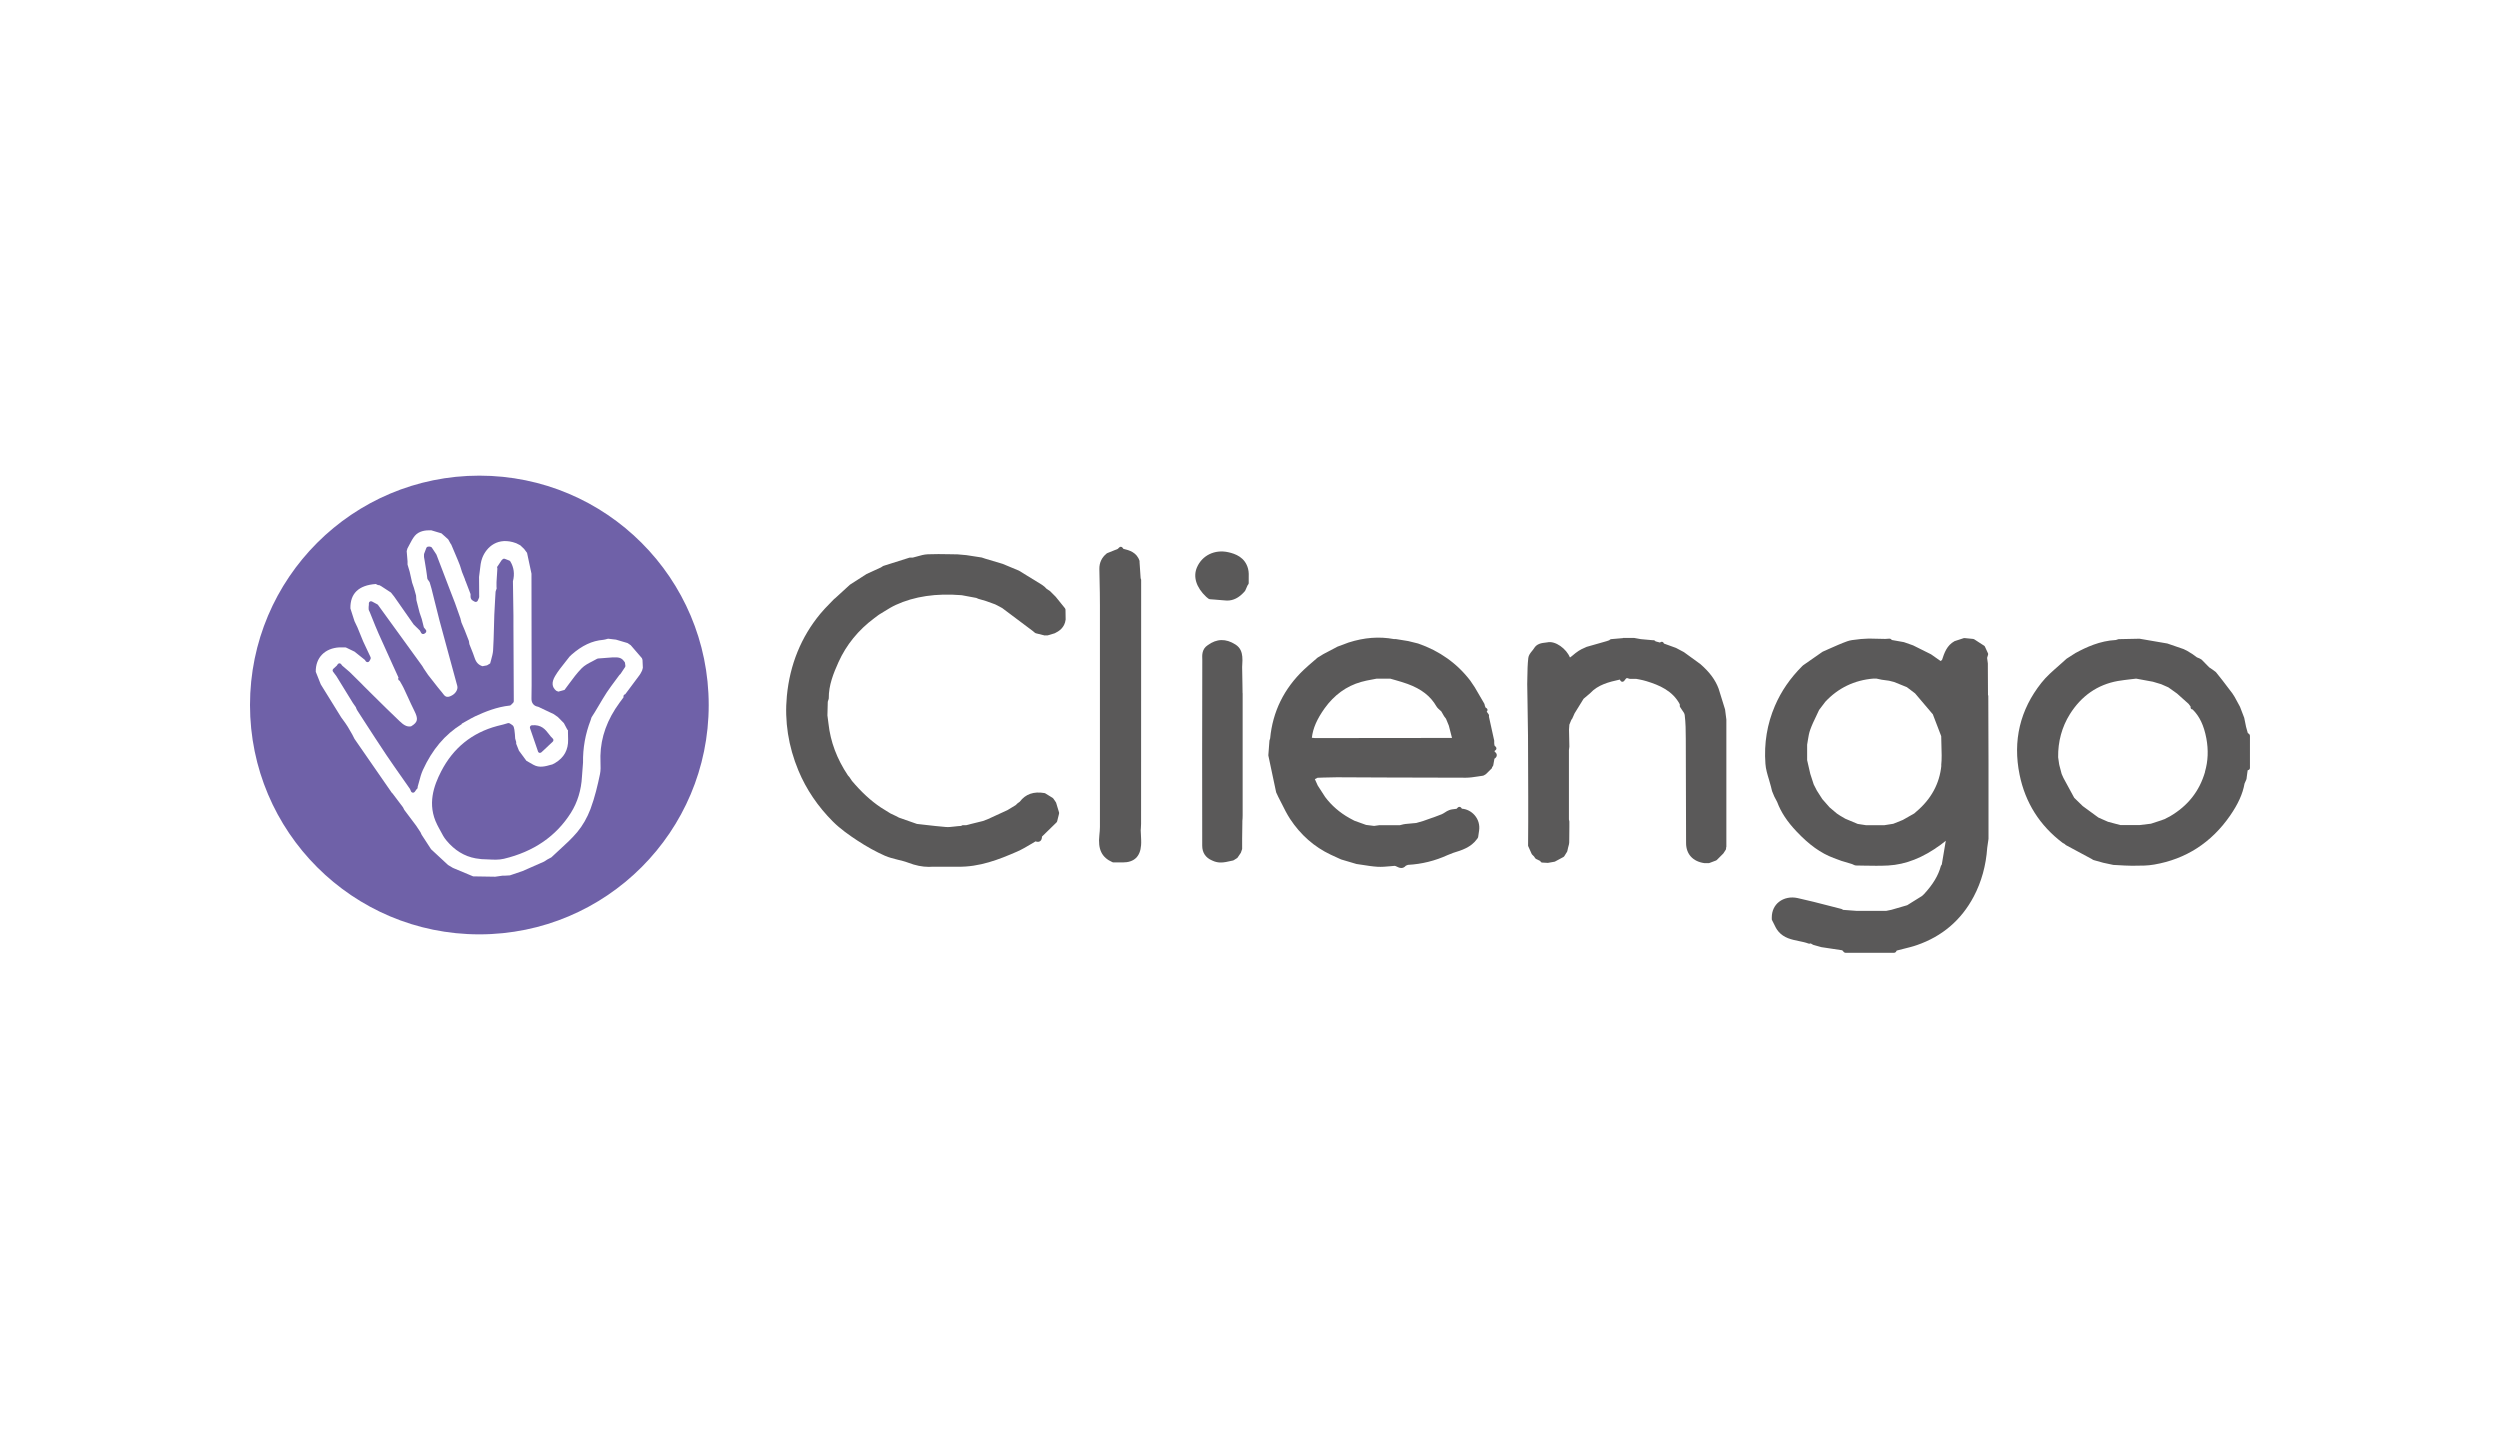
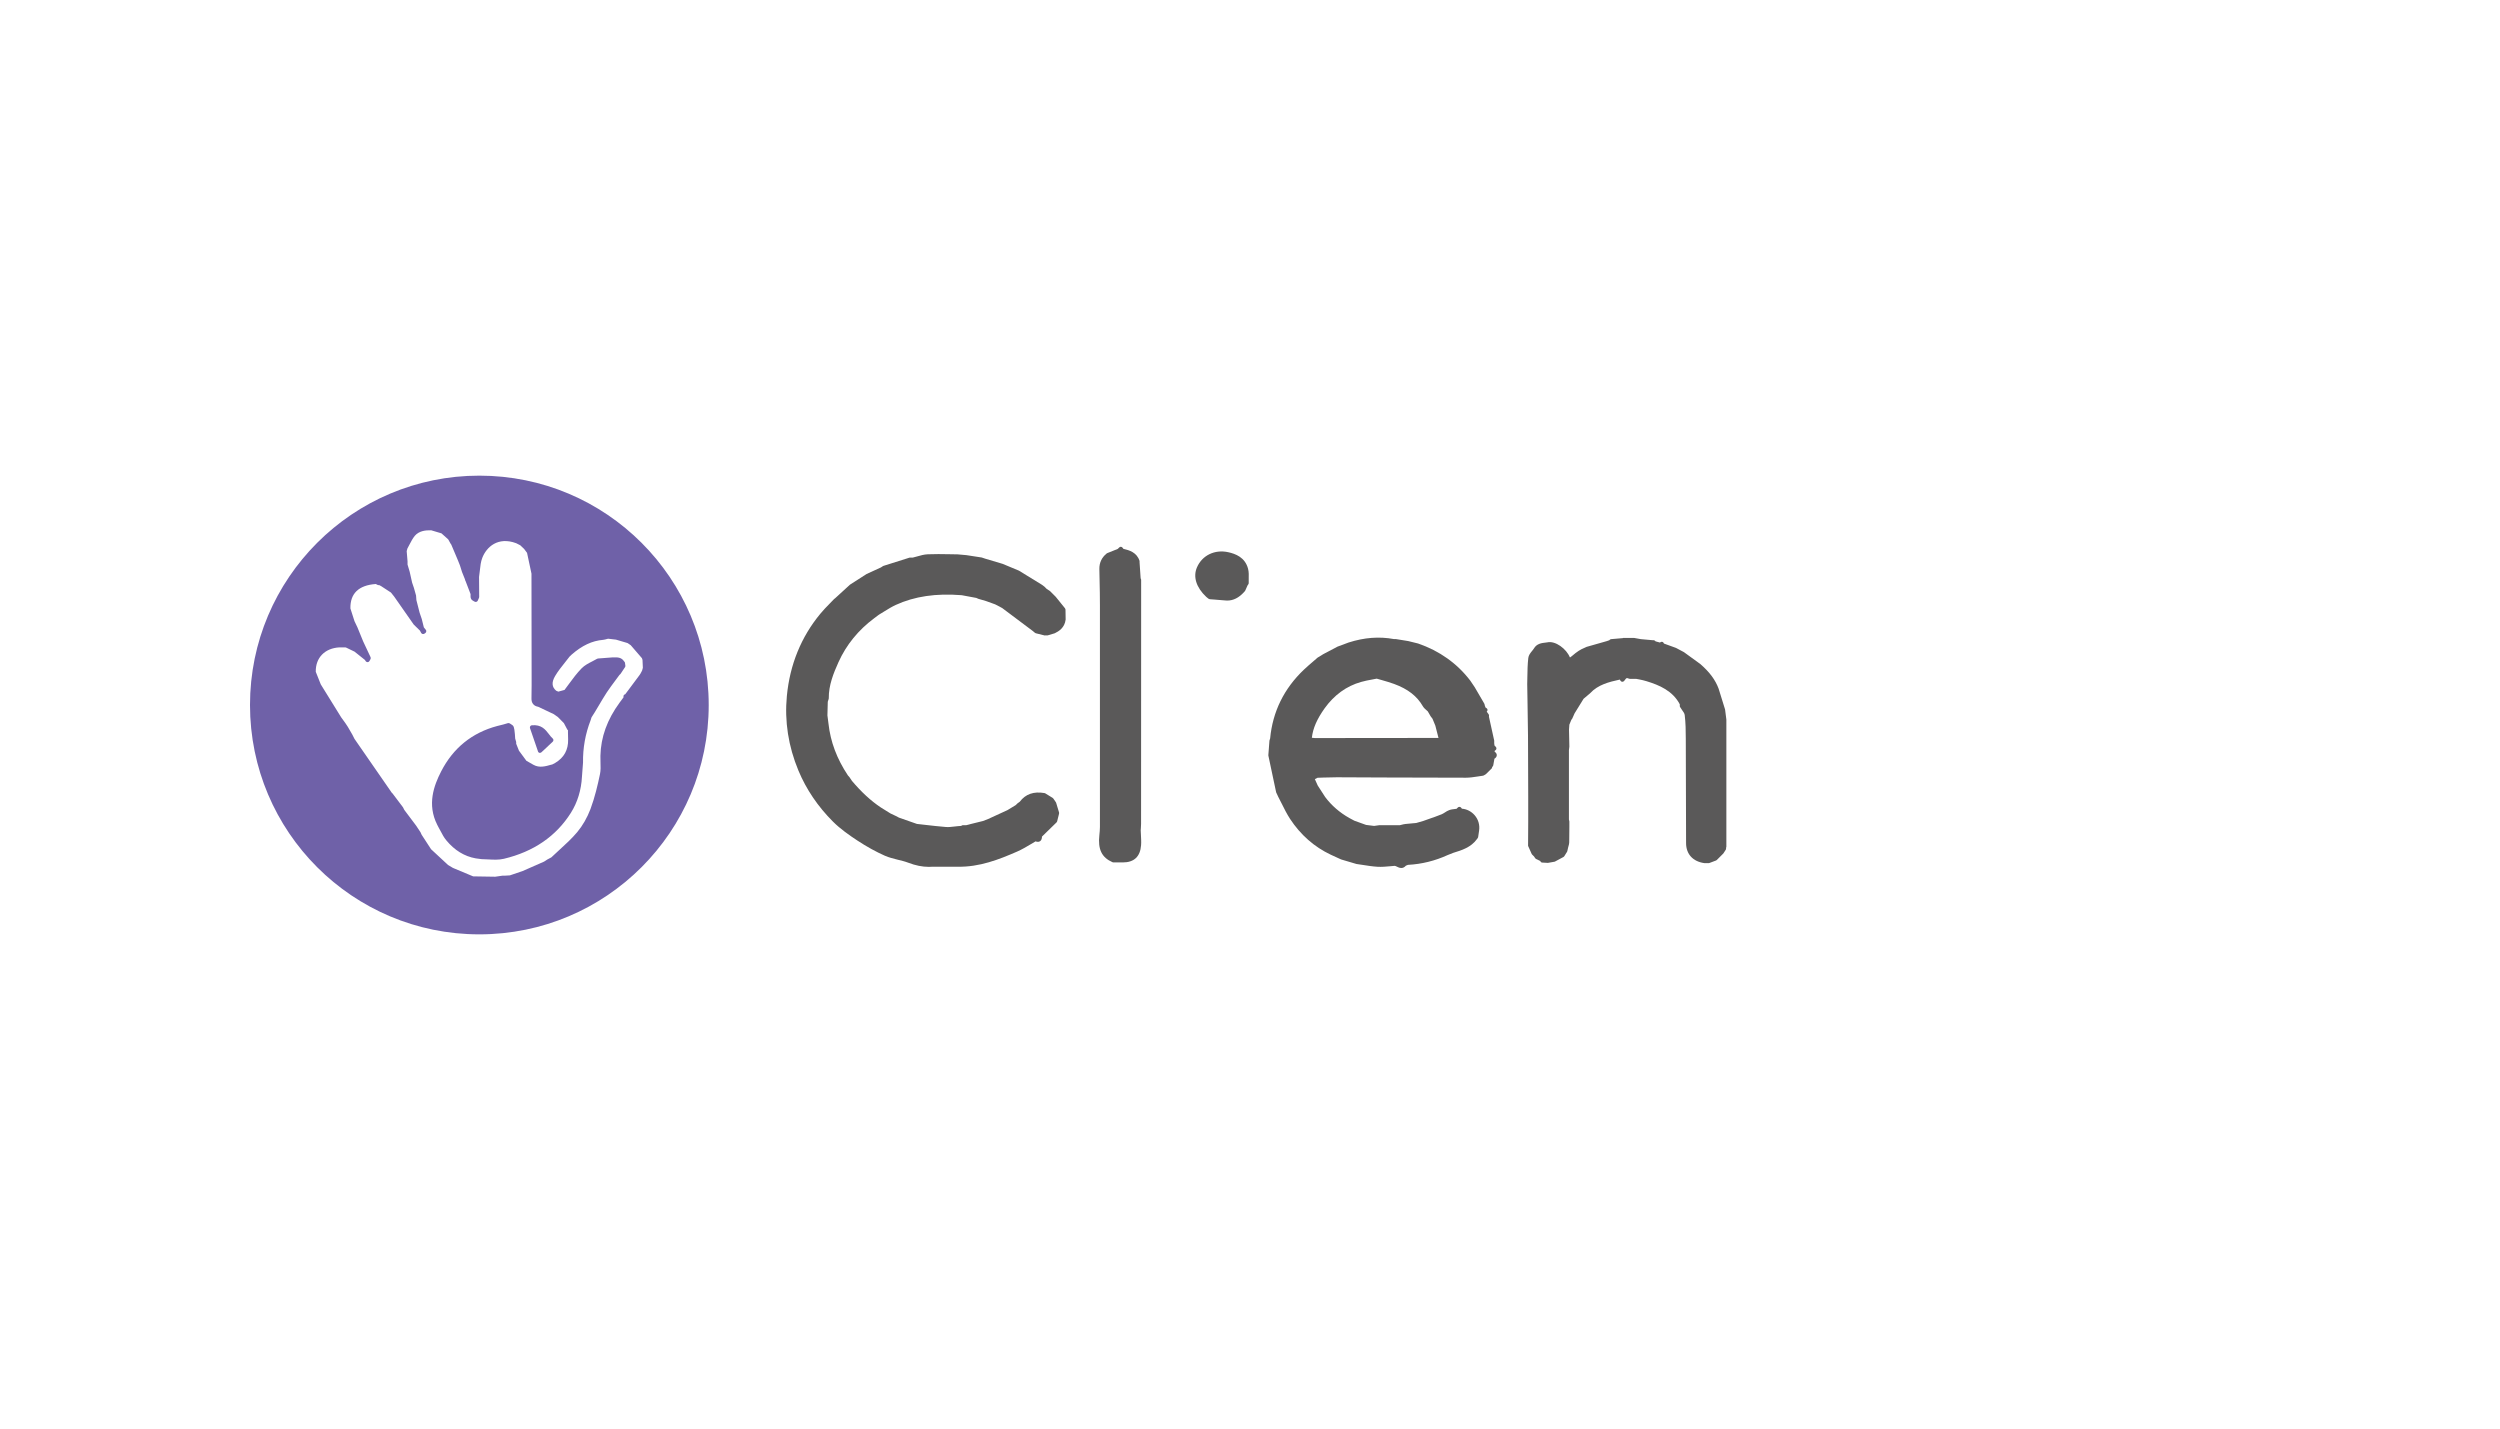
<svg xmlns="http://www.w3.org/2000/svg" id="Capa_1" data-name="Capa 1" viewBox="0 0 350 200">
  <defs>
    <style> .cls-1 { fill: #5a5959; } .cls-2 { fill: #6f61a8; } </style>
  </defs>
-   <path class="cls-1" d="m314.9,102.78s-.09-.07-.13-.1c-.03-.02-.06-.04-.08-.06-.09-.28-.16-.57-.24-.86l-.26-1.27-.59-1.54-.75-1.38-.32-.5-1.37-1.8-.93-1.17s-.03-.04-.06-.05l-.39-.29-.49-.33-1.05-1.07s-.04-.03-.06-.04l-.22-.13-.39-.16-.6-.44-.78-.48-.47-.23s-.05-.02-.08-.03l-2.21-.76-3.9-.67-2.88.06s-.06,0-.09.01c-.05.01-.1.03-.15.05-.07.03-.14.05-.19.06-2.23.11-4.17,1.02-5.61,1.8,0,0,0,0-.01,0,0,0,0,0,0,0l-1.28.82c-.36.34-.75.67-1.13,1.01-.83.73-1.7,1.48-2.39,2.36-3,3.78-4.03,8.11-3.06,12.87.8,3.92,2.82,7.12,6.04,9.55l.27.15.13.12s.03.03.05.04l3.61,1.94.17.11s.06.03.09.04l1.36.38,1.41.3c.26.01.51.03.77.04.54.03,1.1.07,1.65.07.04,0,.08,0,.11,0h.48c.89,0,1.81,0,2.7-.16,4.43-.76,8.01-3.06,10.63-6.85,1.12-1.62,1.77-3.05,2.02-4.48l.25-.57s.02-.06.03-.09l.04-.33c.04-.29.07-.59.12-.88.05-.01.09-.03.13-.04.11-.05.19-.16.19-.28v-4.51c0-.09-.04-.17-.1-.23Zm-6.19,5.27c-.79,2.73-2.41,4.77-4.92,6.24l-.84.43c-.08,0-.16.03-.23.08l-1.59.52-1.59.19h-2.69l-1.73-.46-1.34-.59-2.2-1.61-1.19-1.16-1.51-2.78-.25-.56-.31-1.18c0-.06-.02-.12-.04-.18l-.14-.97c-.03-2.22.53-4.25,1.64-6.03,1.62-2.58,3.88-4.14,6.71-4.65.59-.1,1.2-.17,1.78-.24.26-.03.53-.06.79-.09l2.34.43,1.17.35,1,.44,1.22.87,1.62,1.45.28.38s-.02.09-.01.14c.02.13.11.23.24.25h.04c.98.96,1.59,2.25,1.93,4.06.3,1.62.24,3.19-.2,4.68Z" />
  <path class="cls-1" d="m240.61,96.44s0-.01,0-.02c-.46-1.23-1.26-2.32-2.56-3.45l-2.3-1.67-1.11-.59-1.68-.61-.04-.06c-.04-.11-.15-.19-.27-.19-.09,0-.19.04-.25.11l-.62-.17-.07-.07c-.06-.06-.13-.09-.21-.09h-.08s-.05,0-.05,0l-1.66-.15-.94-.17h-1.33c-.09-.02-.18,0-.27.03l-1.61.14c-.07,0-.13.04-.18.08l-.07.07-.08.03c-.1.03-.19.07-.29.1l-2.81.8c-.11.05-.22.1-.33.15-.27.12-.54.24-.79.41-.31.2-.59.43-.86.66-.1.08-.19.16-.29.23-.02,0-.04,0-.06.02h-.02c-.47-1.18-2.02-2.36-3.16-2.1l-.22.03c-.56.06-1.26.14-1.66.84-.07.12-.17.23-.26.34-.24.3-.48.6-.52.98-.1.88-.12,1.77-.13,2.63,0,.34-.01.68-.02,1.03l.04,2.4c.03,1.59.06,3.19.07,4.78.02,2.86.02,5.72.03,8.57v3.51s-.02,3.32-.02,3.32c0,.04,0,.09.03.13l.47,1.05s.04.07.06.09l.28.28.15.23s.07.08.12.11l.6.29s.04.1.07.13h0c.06.06.13.09.21.09,0,0,.01,0,.02,0l.71.04s.05,0,.07,0l.91-.16s.06-.01.08-.03l1.19-.64s.08-.06.1-.1l.38-.61s.03-.06.04-.09l.13-.57c.01-.06.03-.12.05-.18.04-.15.09-.31.09-.49.02-.71.02-1.42.02-2.13v-.73s0-.05,0-.07l-.06-.27v-9.3s0-.3,0-.3v-.11s.06-.5.06-.5l-.05-2.38.05-.69.28-.68.09-.12s.03-.04.04-.06l.32-.72,1.26-2.04.91-.77c1.11-1.21,2.66-1.59,4.17-1.92l.08.15c.05.09.14.15.24.16.11,0,.2-.03.27-.11l.26-.33.14-.09.32.1s.07.02.1.02h.87c.15.02.3.05.44.08.34.07.67.14.99.24,1.84.56,3.68,1.35,4.68,3.24v.23c0,.05.01.11.04.15.08.14.18.27.27.41.18.25.36.49.38.72.13,1.08.15,2.2.15,3.34.01,2.43.01,4.86.02,7.29,0,2.43,0,4.86.02,7.29,0,1.54.95,2.59,2.58,2.81h.61s.07-.01.1-.03l.9-.34s.08-.04.11-.07l.9-.9s.03-.03.04-.05l.31-.48c.03-.05.05-.12.05-.18v-.1s.04-.1.04-.15v-17.8s-.18-1.41-.18-1.41l-.89-2.87Z" />
  <path class="cls-1" d="m149.14,85.21l-1.34-1.66s-.01-.02-.02-.02l-.77-.77s-.03-.03-.05-.04l-.43-.28-.31-.31-.38-.28-3.19-1.96-2.28-.95-2.42-.72-.51-.17-2.14-.33-1.24-.11c-.4,0-.81,0-1.21-.02-.97-.02-1.97-.03-2.96.01-.51.02-1.01.16-1.49.3-.2.06-.4.11-.6.16h-.42s-.06.02-.08.02l-3.64,1.15s-.05.02-.07.04l-.26.17-2.01.92-2.32,1.49-2.11,1.93c-.06.03-.12.08-.16.13-.19.2-.39.4-.58.6-.44.45-.89.91-1.3,1.41-2.69,3.25-4.27,7.12-4.69,11.52-.34,3.54.21,7.05,1.62,10.44,1.1,2.64,2.73,5.04,4.83,7.14,1.05,1.05,2.32,1.93,3.43,2.66,1.32.87,2.62,1.58,3.86,2.13.58.25,1.19.4,1.79.55.49.12,1,.24,1.47.42,1.01.39,1.97.58,2.88.58.18,0,.36,0,.54-.02h.76s2.74,0,2.74,0c3.05.06,5.78-1.01,8.32-2.12.66-.29,1.28-.66,1.89-1.02.23-.14.46-.28.69-.41.16.06.4.12.61-.01.23-.14.28-.41.29-.66l2.04-1.99s.07-.09.08-.14l.27-1.08c.01-.05.01-.11,0-.16l-.41-1.36s-.02-.06-.04-.08l-.35-.51s-.05-.06-.09-.09l-1.04-.64s-.07-.03-.11-.04c-1.52-.26-2.65.14-3.46,1.21l-.33.24-.23.23-1.17.71-2.7,1.24-.72.28-1.74.43c-.1.02-.19.05-.29.08l-.33.08h-.46c-.06,0-.11.02-.16.05l-.08.05-.43.03c-.19.01-.37.04-.56.06-.4.05-.78.09-1.15.06-.97-.08-1.95-.19-2.91-.3-.38-.04-.76-.09-1.14-.13l-2.51-.88-.46-.24-.74-.35-1.35-.84c-1.41-.94-2.73-2.17-4.04-3.72l-.34-.51-.22-.25c-1.55-2.33-2.44-4.7-2.72-7.24l-.15-1.16.05-1.91.13-.41s.01-.06.01-.09c-.02-1.82.66-3.49,1.36-5.05,1.1-2.43,2.78-4.5,5.03-6.17l.56-.42.15-.1c.24-.14.48-.29.72-.44.5-.31,1.02-.63,1.56-.88,2.62-1.2,5.63-1.65,9.23-1.36l1.45.27.59.11.3.13,1.04.3,1.3.47.74.38.05.04s.1.06.16.07l4.32,3.24.31.26s.08.05.12.06l1.21.3s.05.02.07,0h.3s.06,0,.09-.01l.97-.29c.59-.28,1.39-.78,1.53-1.92l-.02-1.37c0-.07-.02-.13-.07-.19Z" />
  <path class="cls-1" d="m171.96,77.31h0c-1.88-.42-3.65.43-4.38,2.11-.58,1.32-.11,2.83,1.3,4.15l.31.25s.11.06.17.07l.66.05c.49.04.98.07,1.47.12.11.01.21.02.31.02.87,0,1.64-.39,2.36-1.18l.13-.15s.04-.05.05-.08l.32-.72.1-.14c.04-.05.06-.12.06-.19,0-.19,0-.39,0-.59.01-.46.03-.94-.09-1.4-.42-1.62-1.78-2.1-2.77-2.32Z" />
  <path class="cls-1" d="m159.55,78.61s0-.05-.01-.07c-.38-1.21-1.44-1.51-2.26-1.7l-.13-.17c-.05-.07-.13-.11-.22-.12-.09,0-.17.02-.23.09l-.22.21-1.47.59s-.06.03-.08.05c-.69.56-1.03,1.29-1.02,2.16l.03,1.52c.03,1.21.05,2.43.05,3.64,0,10.32,0,20.64,0,30.96,0,.38-.04.77-.08,1.16-.22,1.99.34,3.12,1.84,3.78.04.02.08.03.12.03h1.05c.09,0,.18,0,.27,0,1.58,0,2.44-.81,2.56-2.4.04-.49,0-.99-.02-1.47-.01-.21-.02-.43-.03-.61l.02-.28c.02-.21.03-.42.03-.63,0-10.25.01-20.5.01-30.76v-3.42c0-.05-.04-.16-.07-.2l-.16-2.38Z" />
-   <path class="cls-1" d="m278.32,97.36l-.02-3.83v-.64s-.1-.76-.1-.76c0-.01,0-.03,0-.04l.13-.43c.03-.09.01-.18-.04-.26l-.4-.87c-.02-.05-.06-.1-.11-.13l-1.39-.9s-.09-.04-.14-.05l-1.21-.12s-.08,0-.12.01l-1.28.42c-1.09.6-1.43,1.64-1.76,2.64l-.2.14-1.34-.94-2.51-1.25-1.28-.45-1.69-.3-.1-.1c-.06-.06-.15-.09-.24-.09l-.58.04-2.3-.05-1.09.06c-.19.03-.39.05-.58.07-.45.05-.92.09-1.36.25-.84.3-1.66.67-2.45,1.02-.33.15-.66.29-.99.44-.02.01-.04.02-.06.04l-2.41,1.68s0,0,0,0l-.1.07c-.1.07-.2.13-.28.22-1.7,1.7-2.95,3.52-3.83,5.57-1.09,2.53-1.54,5.25-1.33,8.1.05.76.28,1.51.5,2.23.1.32.19.65.27.96l.16.65.31.75s0,0,0,0h0s0,0,0,0h0s0,.01.01.02l.39.74c.53,1.42,1.39,2.74,2.72,4.14,1.78,1.88,3.38,3.03,5.19,3.71l1.08.4,1.5.45s.08.04.13.06c.12.06.28.14.46.14.37,0,.75.01,1.13.02,1.1.02,2.23.04,3.35-.02,2.46-.14,4.86-1.09,7.33-2.9l.72-.56-.56,3.33-.08.11s-.04.06-.05.1c-.36,1.33-1.09,2.55-2.35,3.92l-.29.27-1.48.92-.59.37-2.2.64-.73.15h-2.85s-1.34,0-1.34,0l-1.87-.14c-.05-.05-.13-.1-.23-.13-.57-.14-1.15-.29-1.72-.44-1.44-.37-2.93-.76-4.41-1.08-.96-.21-1.91-.01-2.6.53-.64.5-1,1.26-1.01,2.15v.3s.02.1.05.14c.08.15.16.32.24.48.18.37.36.76.64,1.08.78.92,1.84,1.13,2.86,1.34.48.1.93.19,1.35.35.12.04.22.02.31-.02l.31.18s.04.02.07.03l1.1.31,2.93.44.23.25c.06.06.14.1.22.1h6.82c.1,0,.19-.05.24-.12.03-.04.06-.09.09-.14.01-.02.02-.04.03-.05.34-.09.68-.18,1.02-.26.6-.15,1.23-.3,1.82-.51,3.53-1.22,6.2-3.5,7.94-6.79,1.09-2.06,1.72-4.36,1.89-6.83l.18-1.25v-4.92c0-1.86,0-3.72,0-5.58,0-3.2-.02-6.39-.03-9.59Zm-6.53,9.82c-.25,2.53-1.43,4.7-3.51,6.45l-.28.25-1.6.91-1.34.54-1.27.2h-2.53s-1.18-.18-1.18-.18l-1.74-.73-.73-.43-.44-.29-1.02-.86-1.03-1.17-.76-1.19-.44-.86-.48-1.48-.44-1.92v-2.16c.04-.22.08-.45.11-.68.08-.5.16-.97.32-1.41.24-.67.55-1.32.86-1.96.13-.27.26-.54.38-.81l.87-1.15c1.8-1.93,4.07-3.03,6.75-3.25h.4s.75.16.75.16l1.03.14.71.18,1.78.72,1.15.87,2.41,2.84.07.07,1.18,3.08c0,.42.02.84.03,1.26.03.94.07,1.91-.03,2.84Z" />
-   <path class="cls-1" d="m173.96,97.05c0-.46-.01-.93-.02-1.39l-.04-2.28c0-.14.01-.28.02-.43.02-.34.04-.68,0-1.03-.06-.58-.23-1.23-.96-1.69-1.35-.86-2.62-.82-3.87.09-.83.54-.8,1.37-.77,2.04,0,.12,0,.24,0,.36-.03,8.48-.02,16.99-.01,25.68,0,.97.48,1.68,1.37,2.06l.07.03c.33.16.68.24,1.04.26.28,0,.56-.01.84-.07l.99-.21s.07-.02.1-.04l.46-.29s.07-.05.09-.09l.42-.62s.03-.05.04-.07l.17-.5v-1.46s.03-2.19.03-2.19v-.26c.03-.22.04-.59.04-.82,0-5.69,0-11.39,0-17.08Z" />
-   <path class="cls-1" d="m209.25,105.24v-.12l.13-.1c.07-.05.11-.13.12-.22,0-.09-.02-.17-.09-.24l-.18-.19-.04-.31v-.3s0-.05,0-.07l-.74-3.36c.02-.08.02-.16,0-.24,0-.03-.02-.06-.04-.09l-.27-.37c.08-.06.12-.16.11-.25,0-.1-.06-.19-.14-.24l-.14-.09-.11-.32c0-.08-.03-.16-.07-.24l-1.33-2.28-.62-.92c-1.85-2.42-4.3-4.16-7.31-5.2l-1.38-.34-1.73-.28h-.27c-2.07-.38-4.14-.22-6.34.48l-1.56.58-1.99,1.05-.8.49c-.2.17-.4.35-.6.52-.43.37-.88.75-1.31,1.16-2.79,2.65-4.38,5.89-4.73,9.63l-.09.28s-.01.04-.01.06l-.15,1.96s0,.07,0,.1l1.08,5.1s.01.05.02.07l.29.62c.17.32.33.64.49.96.35.71.72,1.44,1.16,2.12,1.48,2.24,3.39,3.92,5.7,5.01l1.44.66,2.16.64c.29.04.59.09.88.13.68.11,1.39.22,2.09.26.56.03,1.13-.02,1.68-.07.24-.02.48-.05.69-.06.09,0,.21.06.33.12.16.08.37.18.61.18.2,0,.42-.08.63-.32.03-.01.06-.03.09-.04.08-.04.16-.07.21-.08,1.91-.1,3.78-.56,5.55-1.37l.78-.31c1.21-.37,2.47-.76,3.31-1.91l.12-.16s.05-.09.06-.14l.13-.89c.12-.8-.1-1.57-.62-2.17-.46-.53-1.12-.87-1.78-.91l-.11-.14c-.05-.07-.13-.11-.22-.12-.09,0-.17.02-.23.08l-.19.19c-.08.01-.15.02-.23.03-.27.03-.54.06-.81.16-.22.08-.41.2-.59.32-.16.1-.31.2-.46.26-.6.24-1.21.46-1.83.67l-.73.26-1,.29-.45.04c-.36.03-.72.06-1.07.1-.19.02-.38.07-.57.12-.07.02-.13.03-.2.05h-1.03s-.91,0-.91,0h-.95s-.72.1-.72.1l-1.12-.14-1.64-.59-.71-.38c-1.35-.76-2.49-1.75-3.38-2.94l-1.04-1.61-.4-.89.37-.19c.27,0,.55-.02.82-.03.63-.02,1.27-.04,1.89-.04,2.19,0,4.39.02,6.58.03,3.83.02,7.66.03,11.5.03.55,0,1.1-.09,1.64-.17.24-.04.48-.08.73-.11.04,0,.08-.02.12-.04l.27-.16s.04-.03.06-.05l.77-.76c.06-.06.06-.09.06-.18l.12-.16s.05-.08.05-.13l.16-.9c.15-.09.33-.25.33-.5,0-.23-.16-.38-.3-.48Zm-21.91-10.1s0,0,0,0c0,0,0,0,0,0,0,0,0,0,0,0h0Zm-2.97,8.19h-.27s-.44-.04-.44-.04c.15-1.33.71-2.61,1.79-4.13,1.34-1.86,3.05-3.11,5.11-3.69.49-.14,1-.24,1.5-.33.23-.04.45-.09.68-.13h1.89c.25.07.49.14.74.21.56.16,1.14.33,1.69.53,1.94.71,3.22,1.71,4.04,3.14.13.22.32.38.5.54.06.05.12.1.18.16l.4.69.26.34.4.97.44,1.72-18.9.02Z" />
-   <path class="cls-2" d="m64.65,101.31l.16-.09c.19-.1.37-.21.55-.31.39-.22.79-.45,1.19-.64,1.37-.63,3.01-1.3,4.81-1.49.07,0,.13-.04.18-.09l.3-.3c.06-.06.09-.14.09-.23l-.05-10.65v-1.35s-.07-4.78-.07-4.78c.26-1.01.14-1.94-.36-2.77-.03-.06-.09-.1-.15-.13l-.62-.24c-.11-.04-.23-.02-.31.06l-.12.11s-.04.04-.05.06l-.47.71c-.09.08-.15.2-.13.31,0,.04.02.07.03.11l-.12,1.9v.66s.02.22.02.22l-.13.38s-.01.05-.02.08l-.06,1c-.04.75-.09,1.5-.12,2.26-.02.61-.04,1.22-.05,1.83-.03,1.03-.05,2.09-.12,3.14-.03.43-.15.85-.27,1.3-.05.17-.09.34-.14.51l-.44.27-.63.12c-.54-.16-.88-.52-1.08-1.1-.16-.48-.34-.95-.53-1.41-.08-.19-.15-.39-.23-.58l-.06-.41s0-.05-.02-.07l-.58-1.49-.45-1.06-.15-.6-.23-.65c-.17-.49-.34-.99-.52-1.47-.24-.63-.48-1.26-.73-1.89l-1.86-4.87s-.02-.04-.03-.06l-.62-.94c-.06-.09-.16-.11-.26-.14h-.24c-.12,0-.24.08-.28.2l-.3.79s-.02.07-.02.11v.35s.09.51.09.51c.08.45.15.9.22,1.35.04.26.07.52.11.78l.04.35s.02.1.05.14l.27.38.08.26c.07.21.14.43.19.65.14.55.27,1.1.41,1.65.23.94.46,1.88.71,2.82.45,1.69.91,3.37,1.37,5.05.37,1.37.75,2.74,1.12,4.11.12.45-.19,1.02-.73,1.32-.57.32-.89.28-1.2-.14-.15-.21-.32-.41-.49-.61-.11-.13-.21-.25-.31-.38-.33-.42-.65-.84-.98-1.25l-.4-.51-.6-.89-.18-.31-6.21-8.57s-.06-.07-.11-.09l-.73-.39c-.09-.05-.2-.05-.29,0-.09.05-.15.15-.15.25v.22c-.03.19-.04.39-.03.58,0,.15.08.28.13.38.02.03.03.06.04.09.13.31.25.62.37.92.27.68.55,1.37.85,2.05.67,1.51,1.36,3.02,2.04,4.52l.75,1.64c-.05.08-.06.17-.03.26.03.1.11.17.2.2.04.08.09.15.13.23.14.25.29.5.41.75.2.42.39.84.59,1.27.29.63.58,1.28.9,1.91.6,1.19.52,1.63-.44,2.21-.64.12-1.11-.26-1.62-.74-1.22-1.16-2.44-2.36-3.62-3.53-.46-.46-.92-.91-1.37-1.36l-.34-.35s-.02-.02-.03-.03l-1.62-1.6-1.05-.9-.14-.19c-.06-.08-.15-.13-.25-.12-.1,0-.19.05-.24.14l-.11.17-.49.45c-.12.11-.14.28-.04.41l.47.63,2.3,3.74.42.6.03.09c.04.1.08.22.15.33l1,1.55c1.01,1.56,2.06,3.18,3.11,4.75.75,1.11,1.53,2.22,2.29,3.3.33.47.67.95,1,1.43l.14.33c.04.1.14.17.25.19.01,0,.02,0,.03,0,.1,0,.19-.05.25-.13l.23-.33c.1-.06.17-.16.17-.27,0-.03,0-.06,0-.09.07-.24.13-.48.2-.72.15-.58.3-1.12.53-1.63,1.31-2.87,3.09-4.98,5.44-6.43Z" />
+   <path class="cls-1" d="m209.25,105.24v-.12l.13-.1c.07-.05.11-.13.12-.22,0-.09-.02-.17-.09-.24l-.18-.19-.04-.31v-.3s0-.05,0-.07l-.74-3.36c.02-.08.02-.16,0-.24,0-.03-.02-.06-.04-.09l-.27-.37c.08-.06.12-.16.11-.25,0-.1-.06-.19-.14-.24l-.14-.09-.11-.32c0-.08-.03-.16-.07-.24l-1.33-2.28-.62-.92c-1.85-2.42-4.3-4.16-7.31-5.2l-1.38-.34-1.73-.28h-.27c-2.07-.38-4.14-.22-6.34.48l-1.56.58-1.99,1.05-.8.49c-.2.17-.4.35-.6.52-.43.37-.88.75-1.31,1.16-2.79,2.65-4.38,5.89-4.73,9.63l-.09.28s-.01.04-.01.06l-.15,1.96s0,.07,0,.1l1.08,5.1s.01.05.02.07l.29.62c.17.32.33.64.49.96.35.71.72,1.44,1.16,2.12,1.48,2.24,3.39,3.92,5.7,5.01l1.44.66,2.16.64c.29.04.59.09.88.13.68.11,1.39.22,2.09.26.56.03,1.13-.02,1.68-.07.24-.02.48-.05.69-.06.09,0,.21.06.33.12.16.08.37.18.61.18.2,0,.42-.08.63-.32.03-.01.06-.03.09-.04.08-.04.16-.07.21-.08,1.91-.1,3.78-.56,5.55-1.37l.78-.31c1.21-.37,2.47-.76,3.31-1.91l.12-.16s.05-.09.06-.14l.13-.89c.12-.8-.1-1.57-.62-2.17-.46-.53-1.12-.87-1.78-.91l-.11-.14c-.05-.07-.13-.11-.22-.12-.09,0-.17.02-.23.08l-.19.19c-.08.01-.15.02-.23.03-.27.03-.54.06-.81.16-.22.08-.41.2-.59.32-.16.1-.31.2-.46.26-.6.24-1.21.46-1.83.67l-.73.26-1,.29-.45.04c-.36.03-.72.06-1.07.1-.19.02-.38.07-.57.12-.07.02-.13.03-.2.05h-1.03s-.91,0-.91,0h-.95s-.72.1-.72.1l-1.12-.14-1.64-.59-.71-.38c-1.35-.76-2.49-1.75-3.38-2.94l-1.04-1.61-.4-.89.37-.19c.27,0,.55-.02.82-.03.63-.02,1.27-.04,1.89-.04,2.19,0,4.39.02,6.58.03,3.83.02,7.66.03,11.5.03.55,0,1.1-.09,1.64-.17.24-.04.48-.08.73-.11.04,0,.08-.02.12-.04l.27-.16s.04-.03.06-.05l.77-.76c.06-.06.06-.09.06-.18l.12-.16s.05-.08.05-.13l.16-.9c.15-.09.33-.25.33-.5,0-.23-.16-.38-.3-.48Zm-21.91-10.1s0,0,0,0c0,0,0,0,0,0,0,0,0,0,0,0h0Zm-2.97,8.19h-.27s-.44-.04-.44-.04c.15-1.33.71-2.61,1.79-4.13,1.34-1.86,3.05-3.11,5.11-3.69.49-.14,1-.24,1.5-.33.23-.04.45-.09.68-.13c.25.07.49.14.74.21.56.16,1.14.33,1.69.53,1.94.71,3.22,1.71,4.04,3.14.13.22.32.38.5.54.06.05.12.1.18.16l.4.69.26.34.4.97.44,1.72-18.9.02Z" />
  <path class="cls-2" d="m75.31,105.2c.03.1.11.17.21.2.02,0,.05,0,.07,0,.08,0,.15-.03.21-.08l1.58-1.48c.06-.06.1-.14.1-.23,0-.09-.04-.17-.1-.22-.2-.17-.36-.39-.54-.62-.49-.64-1.05-1.36-2.39-1.23-.09,0-.17.06-.22.14s-.06.17-.03.26l1.12,3.26Z" />
  <path class="cls-2" d="m67.11,66.59c-17.73,0-32.11,14.37-32.11,32.11s14.37,32.11,32.11,32.11,32.11-14.37,32.11-32.11-14.37-32.11-32.11-32.11Zm22.84,25.79l.05,1.11-.1.37c-.04.06-.07.13-.1.2-.08.15-.15.3-.25.43-.51.69-1.02,1.38-1.54,2.07l-.48.64c-.11.02-.2.1-.23.2-.02.07-.02.15,0,.21l-.06.09c-.17.22-.33.44-.49.66-1.75,2.39-2.63,4.83-2.69,7.45,0,.3,0,.6.01.9.02.58.04,1.14-.07,1.66-.31,1.5-.72,3.25-1.33,4.89-.46,1.21-1.1,2.33-1.86,3.24-.75.89-1.64,1.71-2.51,2.5-.37.34-.74.68-1.11,1.03l-.58.31-.43.28-3,1.32-1.79.61-.66.04h-.36s-1.04.15-1.04.15l-3.09-.05-2.63-1.1c-.07-.04-.14-.07-.21-.09l-.67-.4-2.38-2.21-1.32-2.03-.16-.35-.61-.92-1.66-2.21-.18-.36-1.42-1.88c-.03-.06-.08-.1-.13-.13l-5.24-7.57-.31-.61-.62-1.07-.35-.53-.58-.8-2.86-4.62-.7-1.76c-.04-1.97,1.27-3.31,3.32-3.42h.3s.52,0,.52,0c.04.02.08.03.13.04l1.16.56,1.45,1.16.11.17c.06.09.16.13.26.14.11,0,.2-.06.26-.15l.15-.27c.05-.09.05-.19.01-.28l-1.04-2.22-.8-1.96-.41-.86-.57-1.78c-.04-2.1,1.16-3.25,3.56-3.42l.23.12s.07.03.1.03l.21.03.11.07s.05.03.08.04l1.38.9.45.56,2.74,3.92.87.85.18.33c.04.07.11.13.2.15.08.02.17,0,.24-.04l.14-.1c.07-.05.12-.12.13-.21.01-.08,0-.17-.06-.23l-.28-.35-.29-1.17-.3-.88-.45-1.76-.05-.65-.3-1.07-.25-.73-.34-1.52-.3-1.01v-.45s-.12-1.43-.12-1.43l.1-.37c.11-.19.2-.38.3-.57.23-.44.45-.86.74-1.21.59-.68,1.47-.79,2.29-.77l1.44.43.94.84.33.59.1.14.93,2.2.29.73.29.92.41,1.02c0,.08.03.16.08.23l.7,1.83s0,.07,0,.11c0,.16-.02.35.06.53.08.18.24.28.38.35.04.02.08.04.11.06.07.05.17.07.26.04.09-.02.16-.09.2-.17l.18-.41s.02-.08.02-.12l-.02-2.79c.05-.29.08-.58.11-.88.07-.64.13-1.24.34-1.78.59-1.54,2.2-3.01,4.75-2.06l.57.29.54.51.41.55.62,2.91.02,14.86v.77c0,.61,0,1.21-.02,1.82-.02.66.3,1.08.94,1.19l2.18,1.03.57.4.85.86.46.87s.04.06.06.08l.05.04v.33c0,.32,0,.64.02.97.03,1.45-.56,2.53-1.81,3.28l-.44.23h-.05c-.89.26-1.73.49-2.54.04l-1-.57-1.04-1.41-.39-.98v-.24s-.02-.05-.02-.07l-.12-.41-.04-.6c-.01-.09-.02-.18-.03-.27-.02-.25-.05-.5-.13-.75-.07-.21-.26-.32-.41-.41-.05-.03-.09-.05-.13-.08-.08-.06-.18-.08-.28-.05l-.65.19c-.28.07-.56.14-.84.21-3.53.94-6.17,3.08-7.85,6.35-1.02,1.98-2,4.63-.55,7.49l.16.31c.11.19.21.38.31.57.23.44.47.9.8,1.29,1.15,1.39,2.53,2.24,4.11,2.52l.81.11c.3,0,.64.02.96.04.72.04,1.47.08,2.18-.09,4.16-.99,7.32-3.16,9.39-6.45.92-1.47,1.44-3.17,1.54-5.04l.15-1.98c-.03-2.02.32-4.01,1.06-5.92l.13-.41.12-.19c.11-.17.23-.34.33-.52.19-.31.37-.61.55-.92.37-.62.74-1.26,1.14-1.87.39-.58.82-1.16,1.23-1.71.18-.24.36-.48.54-.73l.12-.11s.04-.04.05-.06l.61-.92c.04-.06.06-.13.05-.2l-.06-.43c-.02-.07-.06-.13-.12-.18-.38-.59-.98-.57-1.42-.55-.08,0-.16,0-.26,0l-1.97.15s-.09.02-.13.04c-.22.13-.44.24-.67.36-.53.27-1.08.55-1.5.98-.65.67-1.22,1.43-1.76,2.17-.21.28-.42.57-.63.85l-.87.24-.3-.13c-.61-.51-.66-1.18-.15-2.05.4-.68.91-1.31,1.4-1.93.22-.28.44-.55.63-.8l.27-.26c1.47-1.29,2.88-1.95,4.42-2.08.19-.02.37-.07.54-.12.05-.02.11-.03.16-.04l1.11.13,1.62.48.41.28s.02.01.03.02l1.57,1.82.07.22Z" />
</svg>